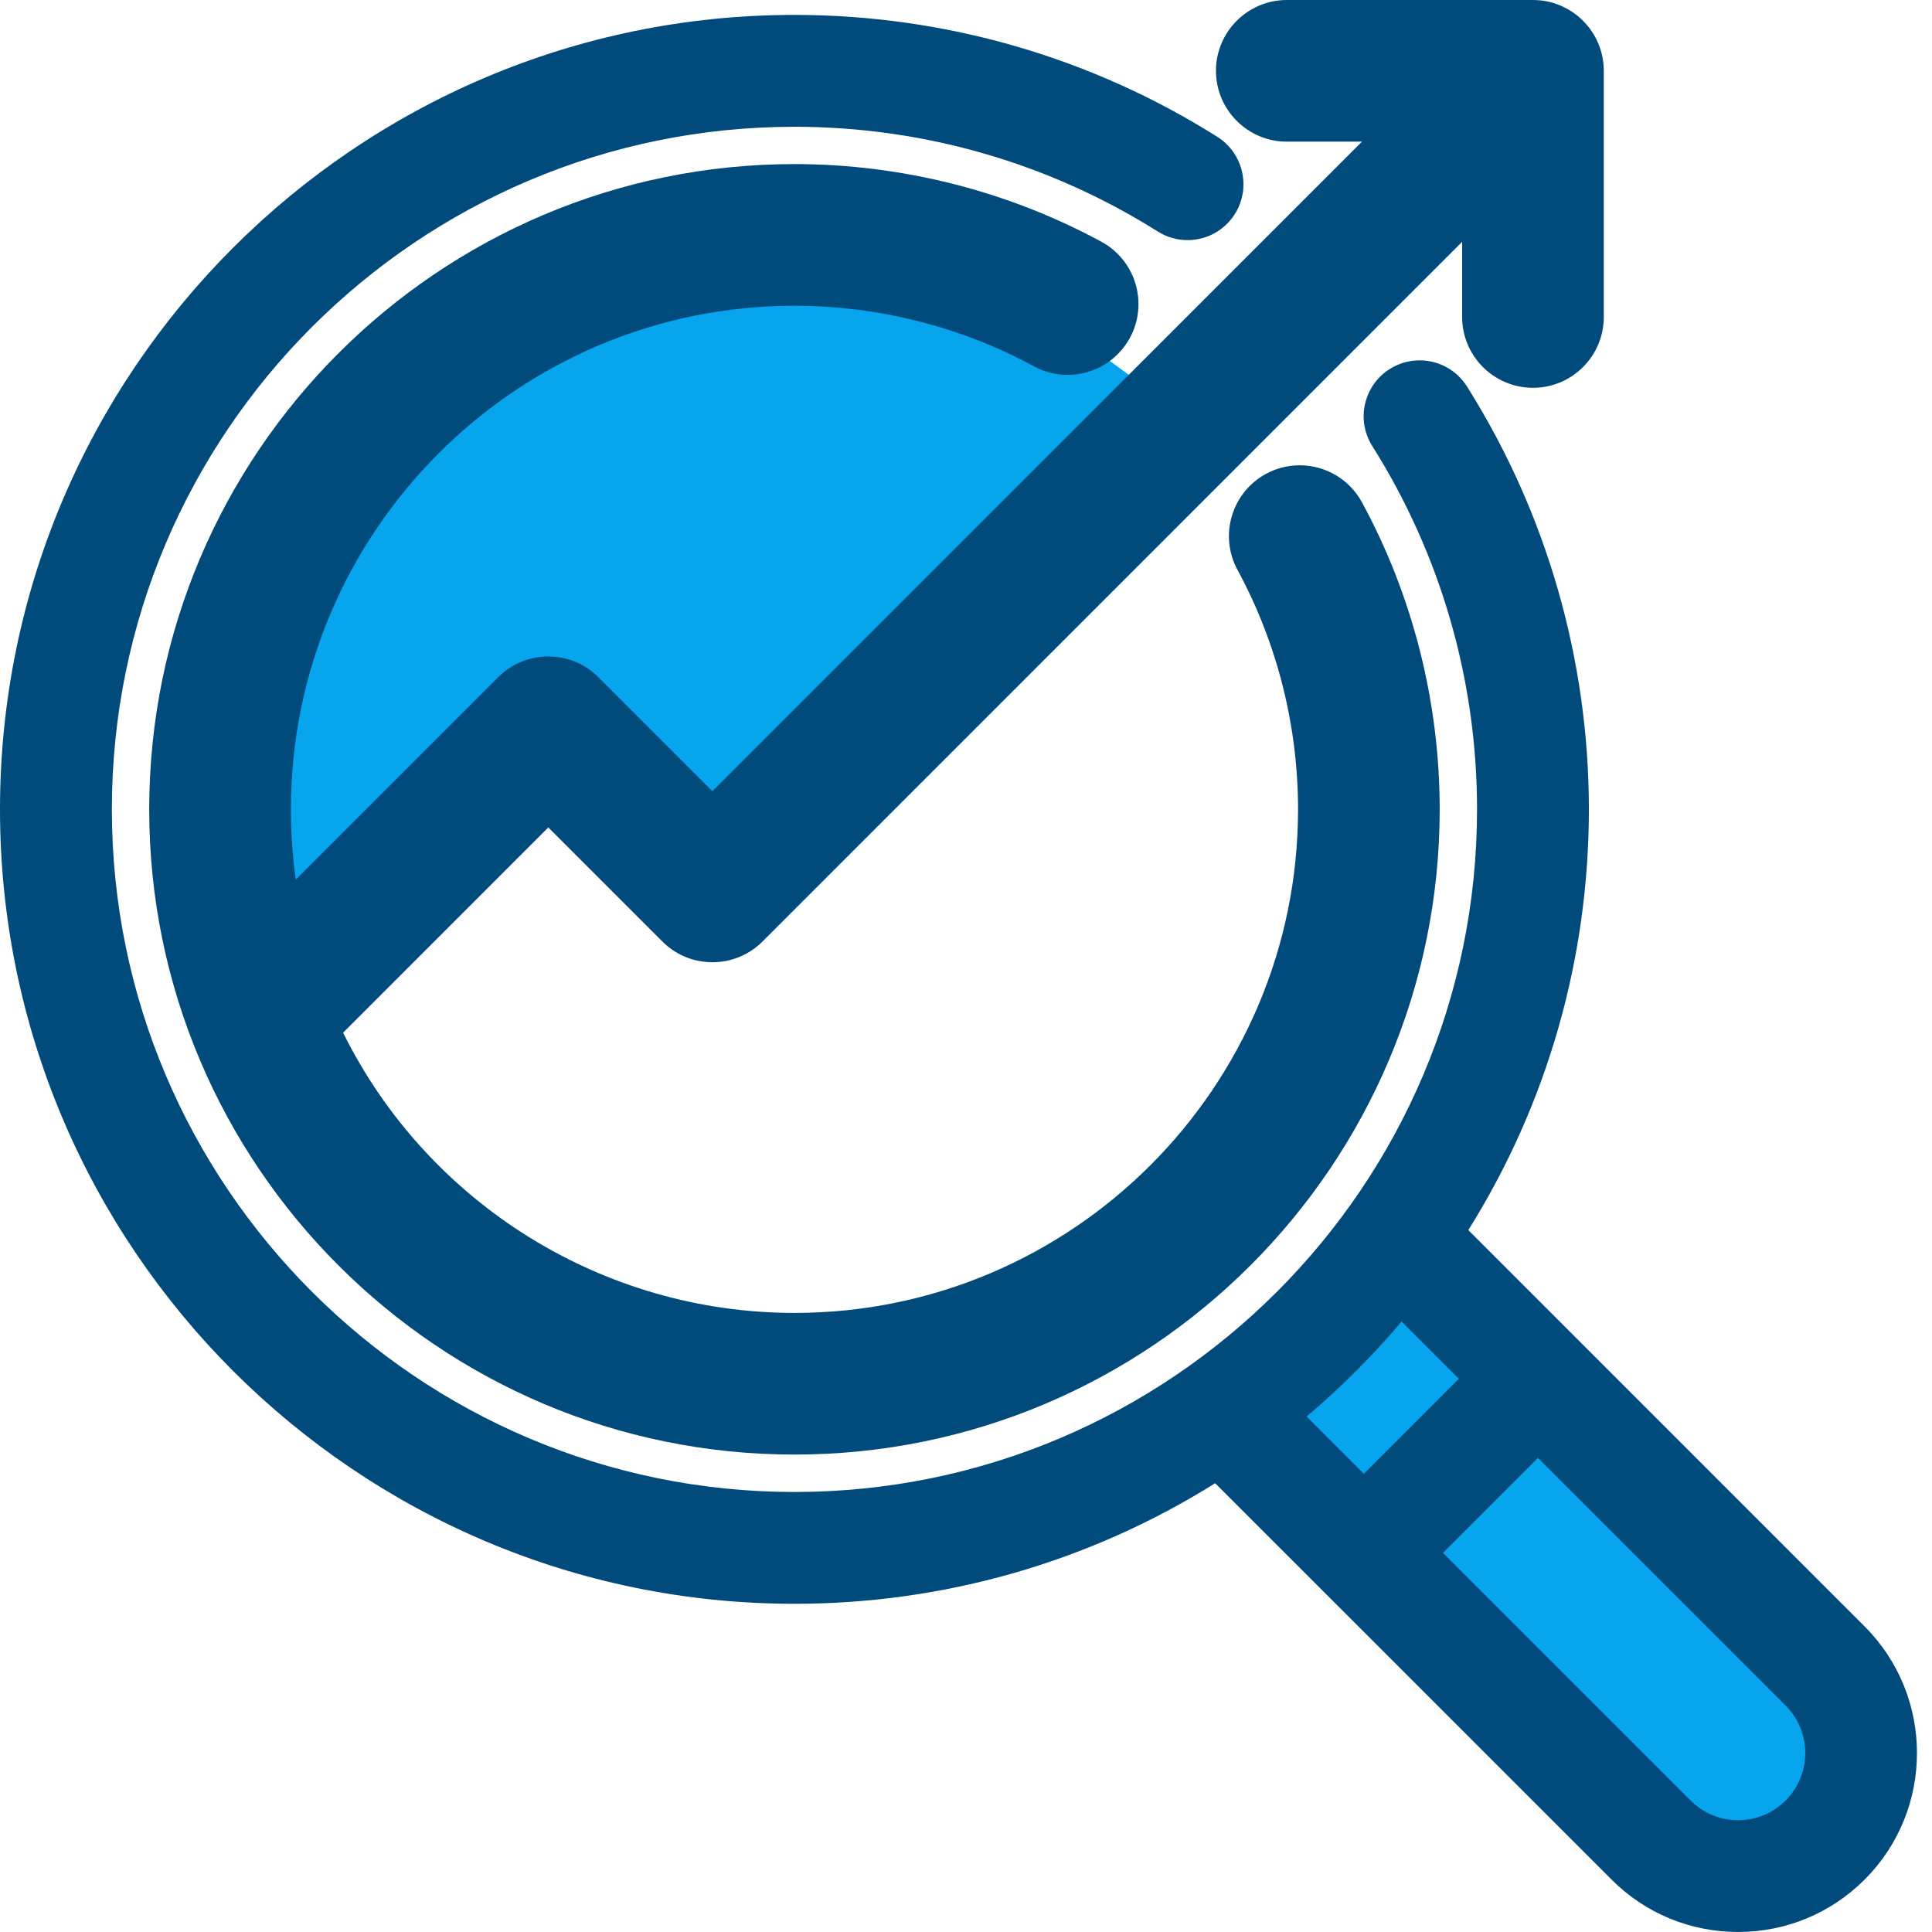
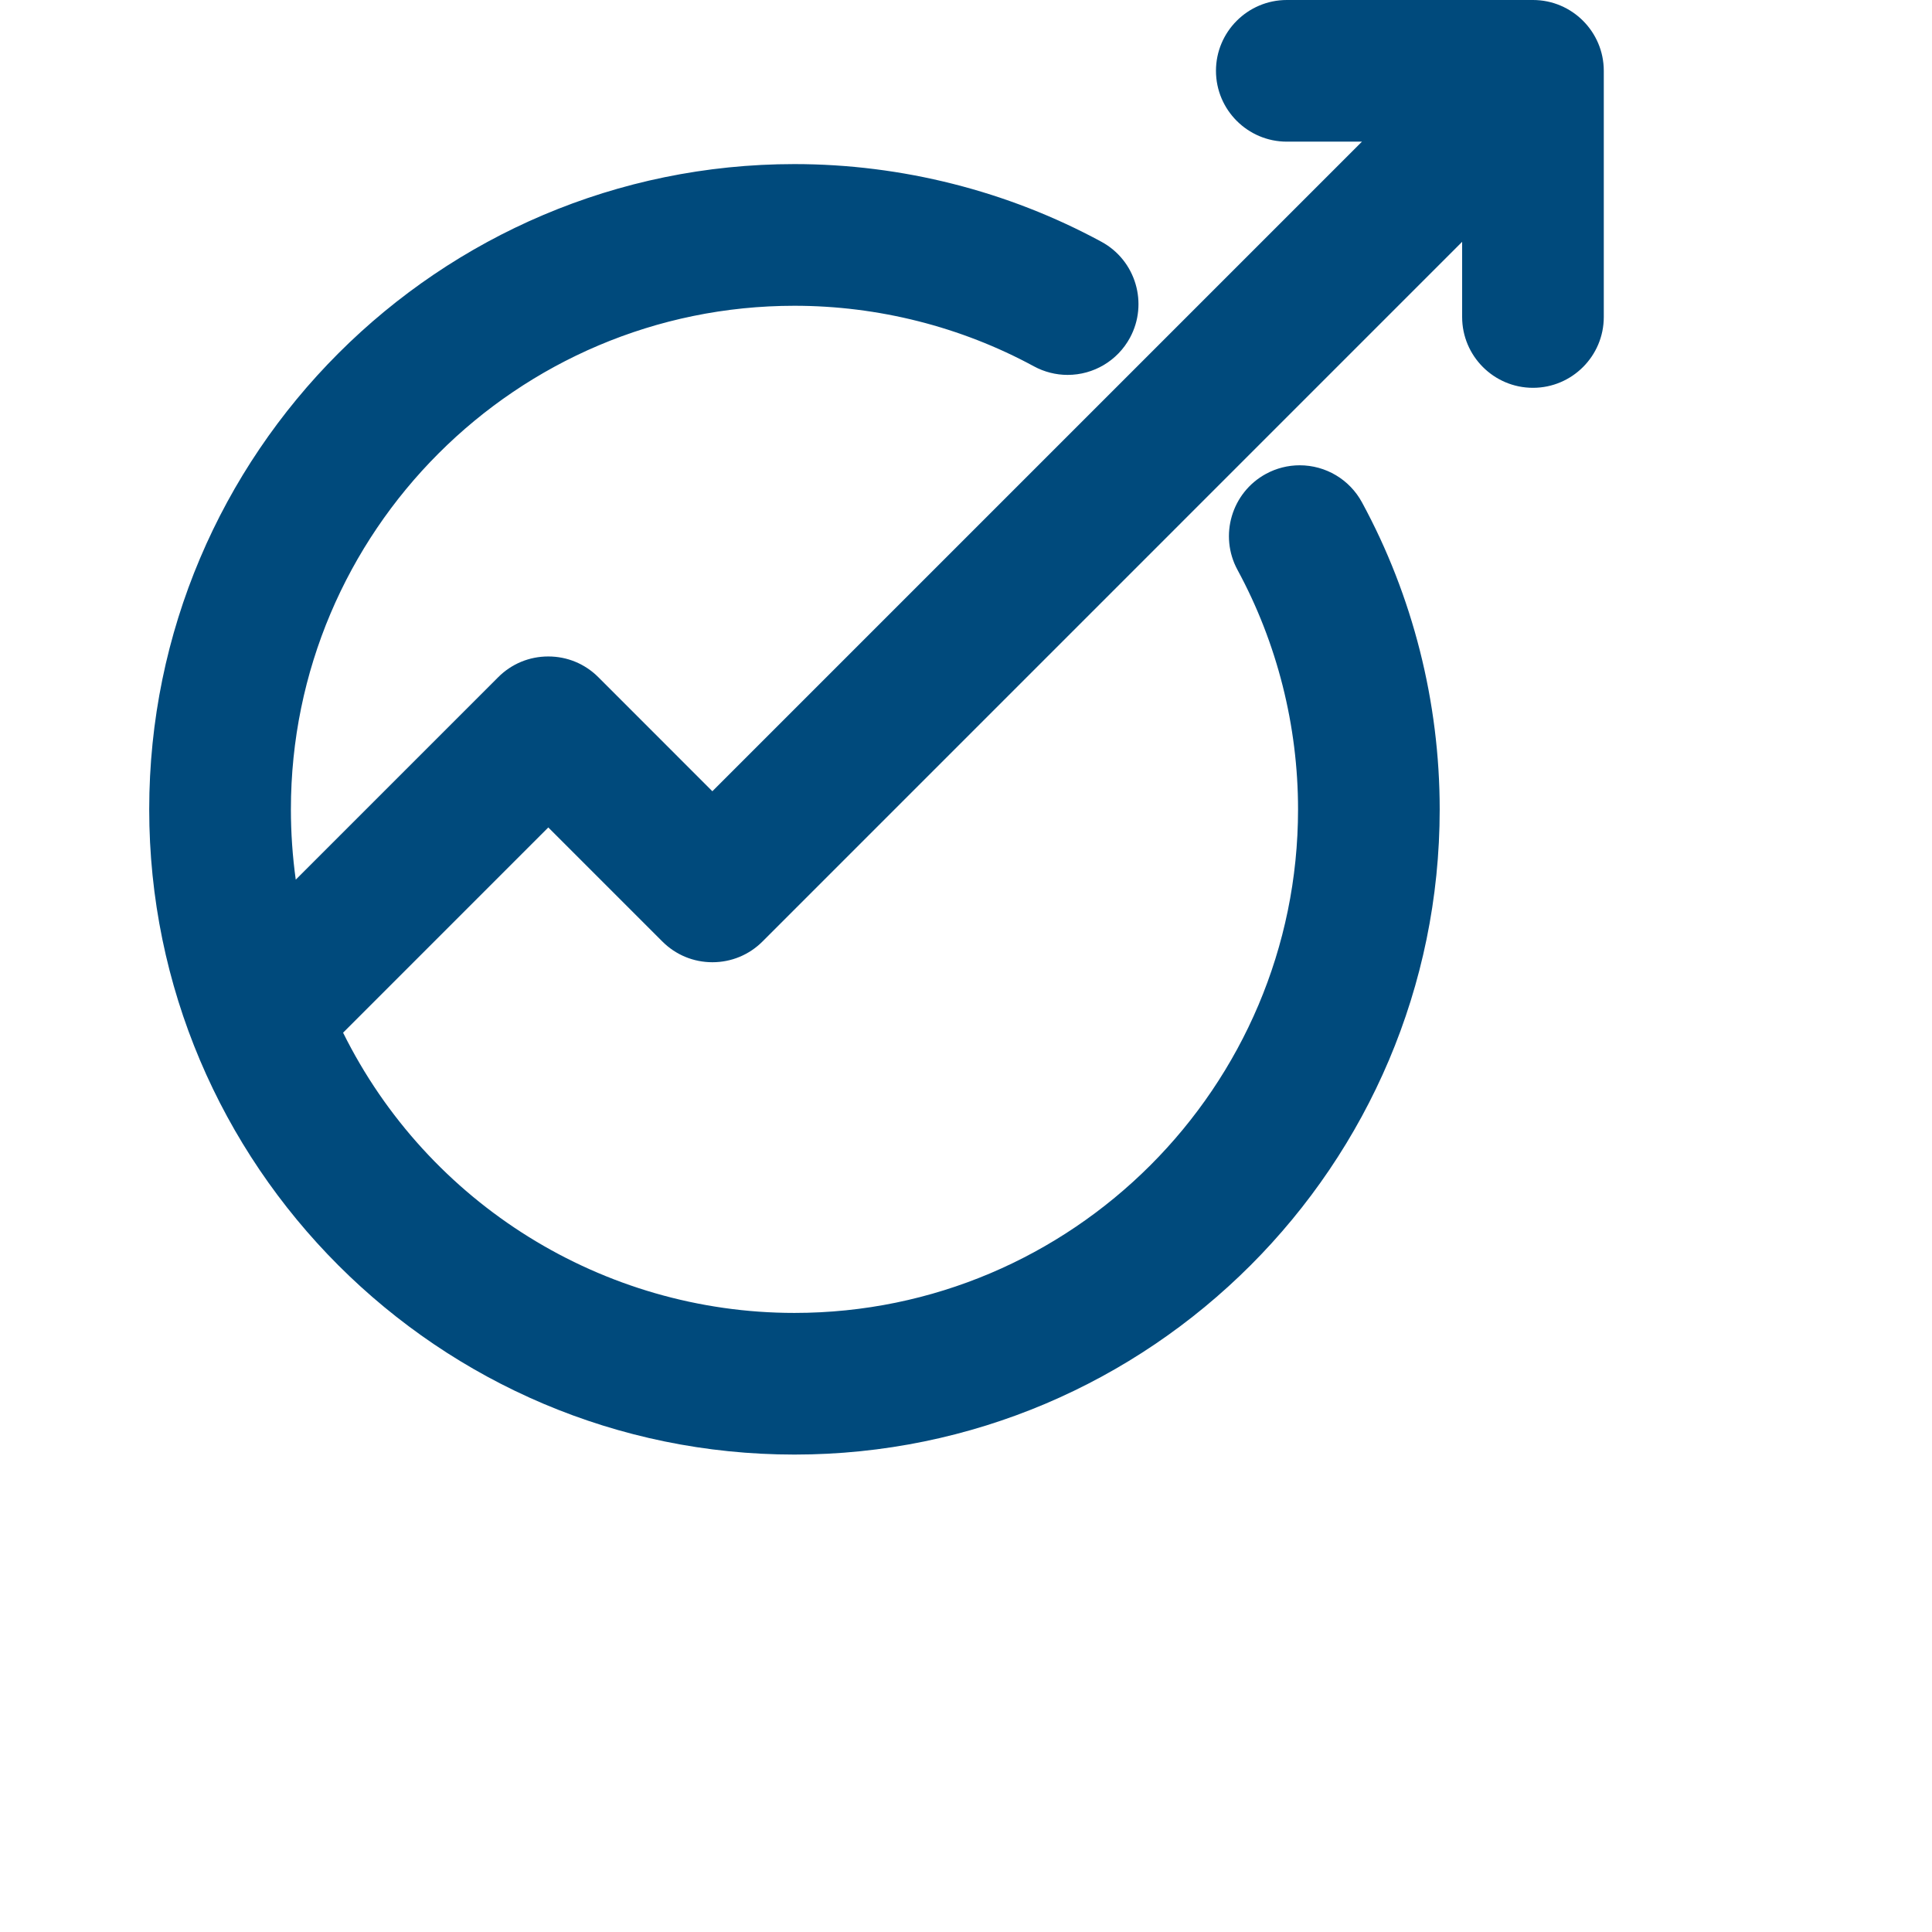
<svg xmlns="http://www.w3.org/2000/svg" width="60" height="60" viewBox="0 0 60 60" fill="none">
  <g clip-path="url(#clip0_5178_3443)">
-     <path fill-rule="evenodd" clip-rule="evenodd" d="M36.665 12.814L31.178 8.812L23.061 7.212L12.543 11.1L7.283 20.704V26.648V31.45H8.884L17.116 22.587L21.974 28.135L36.665 12.814Z" fill="#06A5ED" />
-     <path fill-rule="evenodd" clip-rule="evenodd" d="M38.267 43.405L43.526 38.451L58.045 53.186L57.245 55.3L54.73 58.66L51.986 57.746L38.267 43.405Z" fill="#06A5ED" />
-     <path fill-rule="evenodd" clip-rule="evenodd" d="M57.909 50.512L45.6 38.202C48.051 34.287 49.344 29.778 49.344 25.136C49.344 20.494 48.035 15.933 45.558 12.002C45.237 11.495 44.687 11.191 44.086 11.191C43.759 11.191 43.439 11.284 43.16 11.459C42.768 11.706 42.496 12.093 42.393 12.545C42.29 12.997 42.371 13.464 42.619 13.855C44.747 17.23 45.871 21.131 45.871 25.136C45.871 36.825 36.361 46.335 24.672 46.335C12.983 46.335 3.474 36.824 3.474 25.135C3.474 13.446 12.983 3.937 24.672 3.937C28.676 3.937 32.578 5.062 35.953 7.188C36.23 7.364 36.551 7.457 36.878 7.457C37.479 7.457 38.028 7.154 38.35 6.646C38.86 5.836 38.616 4.761 37.806 4.25C33.877 1.773 29.335 0.463 24.672 0.463C11.069 0.463 0 11.531 0 25.135C0 38.739 11.069 49.807 24.672 49.807C29.314 49.807 33.824 48.514 37.738 46.063L50.048 58.372C51.097 59.422 52.494 59.999 53.978 59.999C55.462 59.999 56.859 59.42 57.908 58.372C60.075 56.205 60.075 52.678 57.908 50.511L57.909 50.512ZM55.453 55.917C55.06 56.311 54.537 56.528 53.979 56.528C53.422 56.528 52.899 56.312 52.504 55.917L44.813 48.226L47.762 45.277L55.453 52.968C55.846 53.361 56.064 53.884 56.064 54.442C56.064 55 55.848 55.523 55.453 55.917ZM40.578 43.991C41.64 43.093 42.629 42.105 43.527 41.042L45.305 42.82L42.356 45.77L40.578 43.991Z" fill="#004A7C" />
    <path fill-rule="evenodd" clip-rule="evenodd" d="M47.608 0H39.963C38.75 0 37.763 0.987 37.763 2.199C37.763 3.412 38.75 4.399 39.963 4.399H42.297L22.123 24.573L18.583 21.032C18.168 20.616 17.615 20.387 17.027 20.387C16.439 20.387 15.886 20.616 15.472 21.031L9.185 27.318C9.085 26.597 9.034 25.867 9.034 25.135C9.034 16.512 16.049 9.496 24.672 9.496C27.27 9.496 29.841 10.146 32.108 11.376C32.428 11.55 32.791 11.643 33.155 11.643C33.964 11.643 34.705 11.202 35.091 10.491C35.669 9.425 35.272 8.087 34.207 7.509C31.298 5.931 28.001 5.096 24.672 5.096C13.623 5.096 4.634 14.086 4.634 25.135C4.634 36.184 13.623 45.173 24.672 45.173C35.721 45.173 44.711 36.184 44.711 25.135C44.711 21.806 43.877 18.51 42.298 15.602C41.913 14.891 41.172 14.45 40.363 14.45C39.998 14.45 39.636 14.542 39.316 14.716C38.25 15.295 37.853 16.633 38.432 17.699C39.662 19.966 40.312 22.538 40.312 25.135C40.312 33.758 33.296 40.774 24.673 40.774C18.721 40.774 13.285 37.378 10.655 32.071L17.028 25.697L20.569 29.238C20.984 29.654 21.537 29.883 22.125 29.883C22.712 29.883 23.265 29.654 23.68 29.239L45.408 7.51V9.845C45.408 11.057 46.395 12.044 47.608 12.044C48.82 12.044 49.807 11.057 49.807 9.845V2.199C49.807 0.987 48.82 0 47.608 0Z" fill="#004A7C" />
  </g>
  <defs>
    <clipPath id="clip0_5178_3443">
      <rect width="59.535" height="60" fill="white" />
    </clipPath>
  </defs>
</svg>